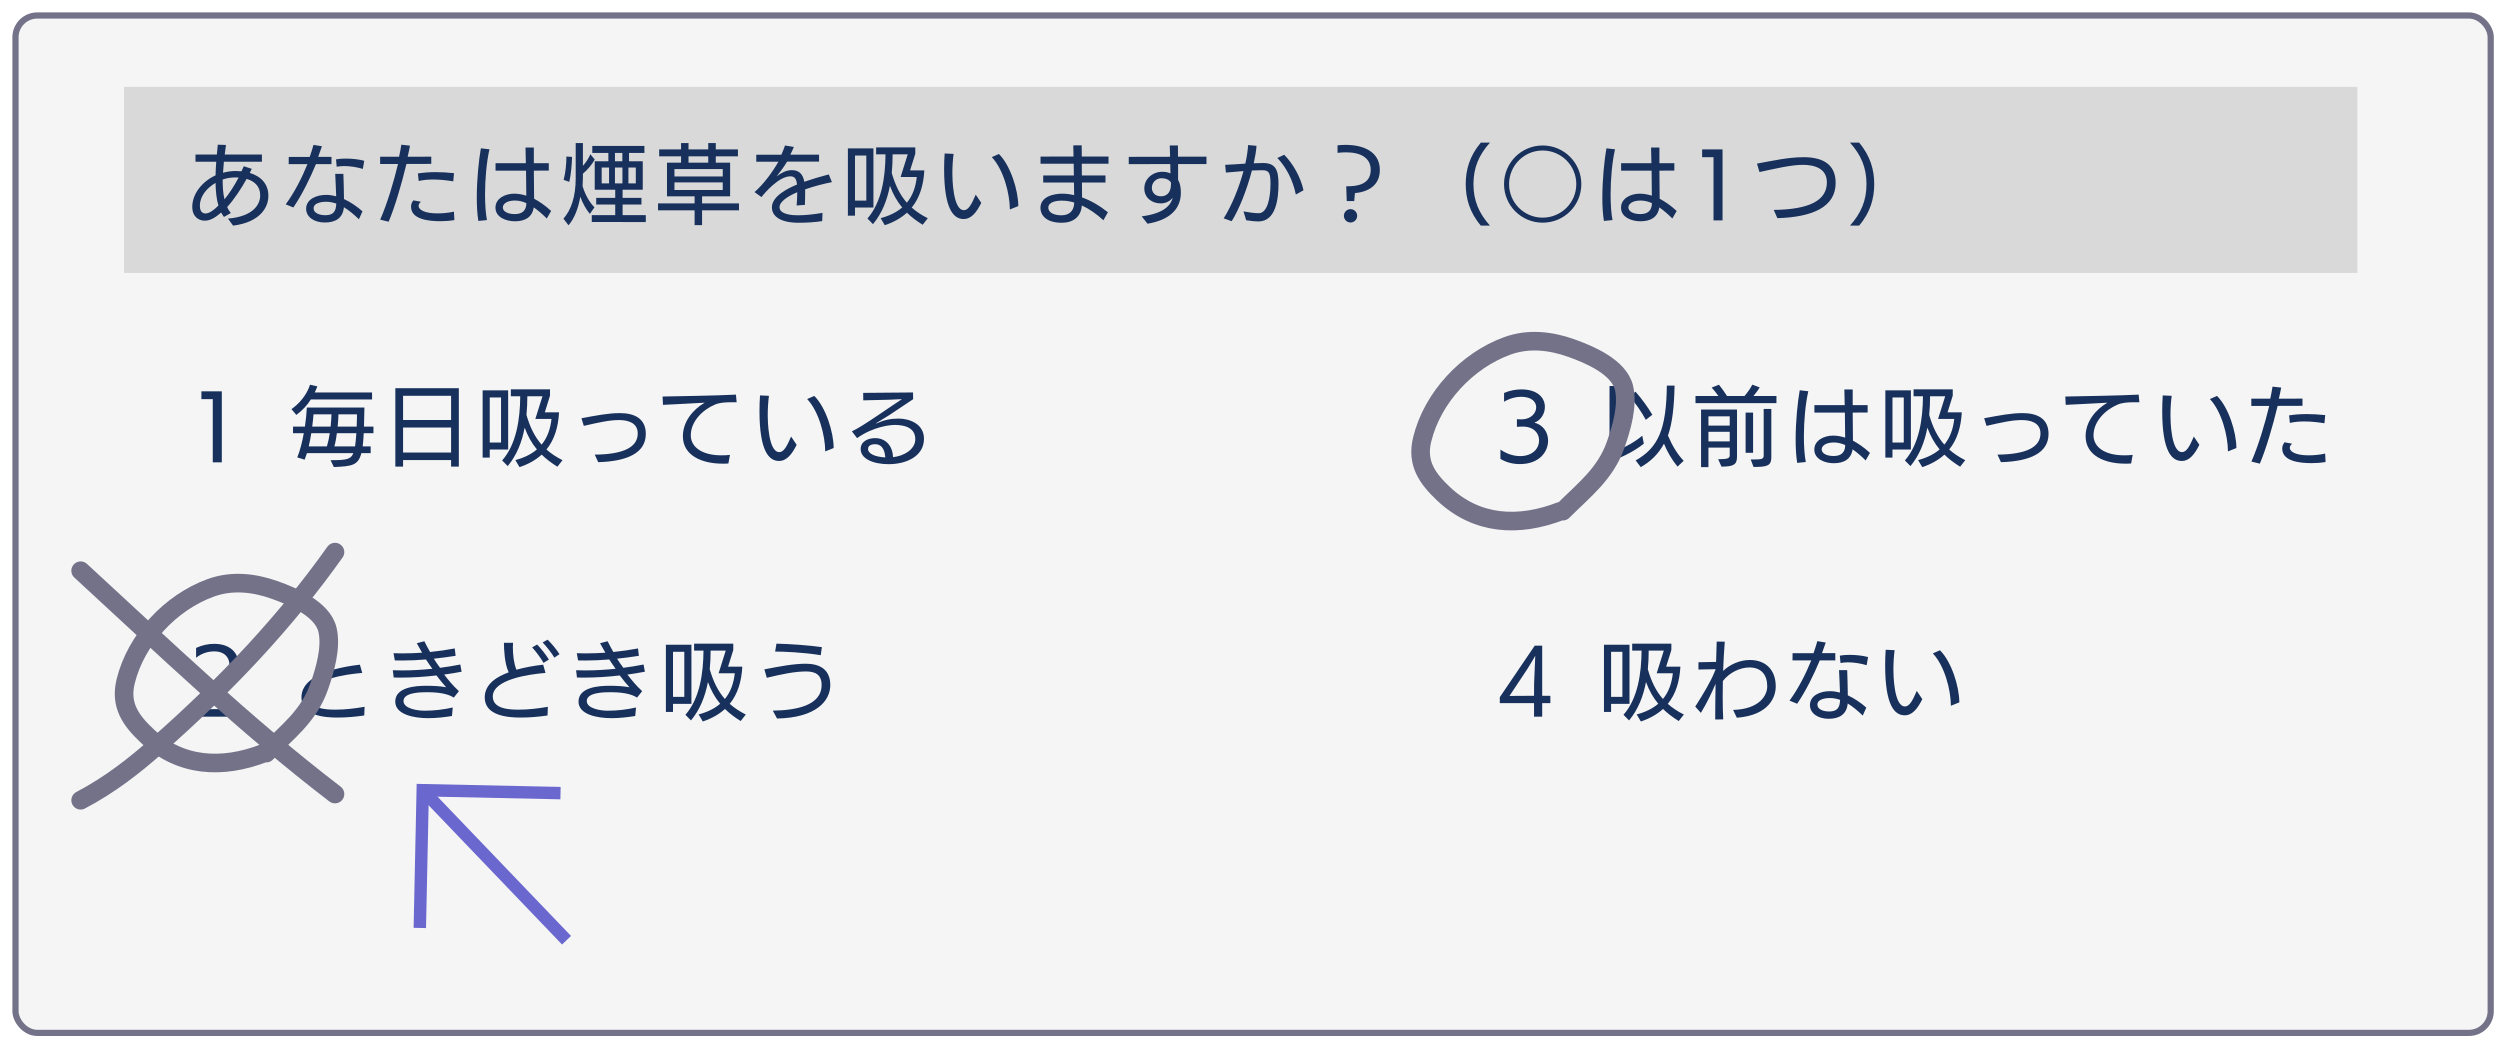
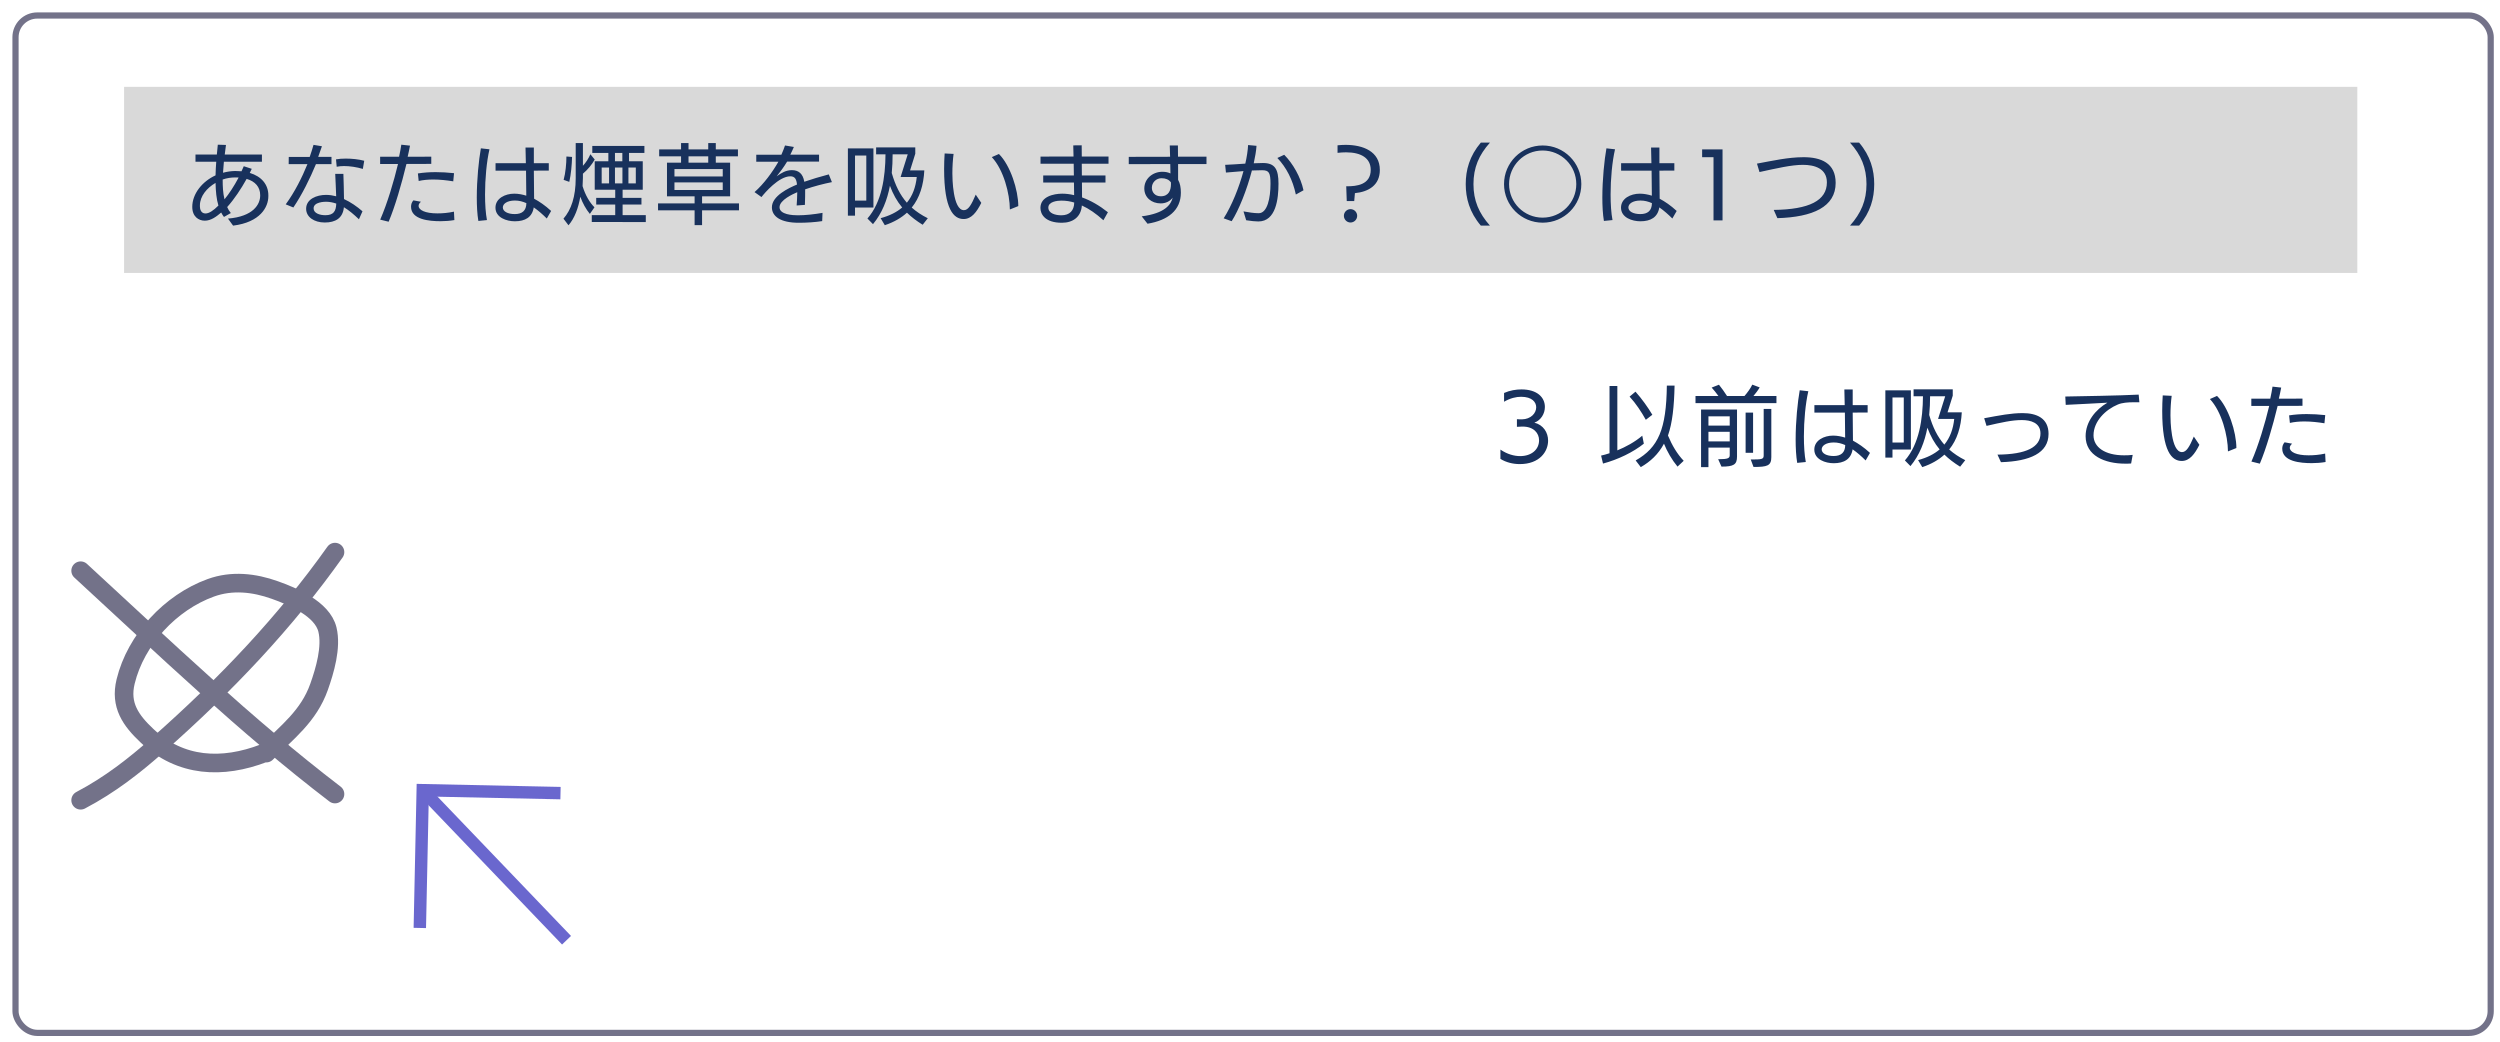
<svg xmlns="http://www.w3.org/2000/svg" width="403" height="168" viewBox="0 0 403 168" fill="none">
  <g filter="url(#filter0_d_133_530)">
-     <rect width="400" height="165" rx="4" fill="#F5F5F5" />
    <rect x="0.5" y="0.5" width="399" height="164" rx="3.5" stroke="#737289" />
  </g>
  <rect x="20" y="14" width="360" height="30" fill="#D9D9D9" />
  <path d="M43.258 31.486C43.258 29.736 42.138 28.434 40.262 27.874C40.374 27.65 40.472 27.426 40.584 27.216L39.296 26.796C39.184 27.076 39.058 27.342 38.932 27.608C38.582 27.58 38.246 27.566 37.896 27.566C37.21 27.58 36.566 27.678 35.95 27.846L36.09 26.068H42.222V24.906H36.23C36.286 24.388 36.356 23.87 36.426 23.366L35.11 23.324L34.956 24.906H31.512V26.068H34.858C34.802 26.81 34.76 27.552 34.746 28.266C32.604 29.246 30.994 31.234 30.994 33.348C30.994 34.916 32.016 35.574 33.01 35.574C34.018 35.574 34.886 34.916 35.656 34.258C35.768 34.51 35.95 34.762 36.104 34.972L37.21 34.342C36.972 34.062 36.776 33.74 36.622 33.376C37.77 32.102 38.862 30.45 39.758 28.84C41.13 29.232 41.942 30.142 41.942 31.458V31.514C41.942 32.956 40.822 34.902 36.748 35.238C36.748 35.238 37.014 35.602 37.574 36.372C41.97 35.826 43.258 33.376 43.258 31.626V31.486ZM32.226 33.11C32.226 31.626 33.346 30.296 34.746 29.484C34.774 30.8 34.886 32.074 35.208 33.138C34.396 33.95 33.696 34.412 33.122 34.412C32.394 34.412 32.226 33.712 32.226 33.292V33.11ZM38.47 28.616C37.714 30.044 36.93 31.234 36.188 32.13C35.936 31.094 35.894 30.03 35.894 28.938C36.58 28.7 37.252 28.602 37.966 28.602C38.134 28.602 38.302 28.602 38.47 28.616ZM58.434 34.062C57.538 33.278 56.516 32.578 55.452 32.088C55.438 30.744 55.396 29.302 55.354 28.028H54.038C54.08 29.148 54.164 30.492 54.192 31.64C53.646 31.5 53.114 31.416 52.554 31.416C51.042 31.416 49.348 32.088 49.348 33.656C49.348 34.972 50.622 35.868 52.358 35.868C54.038 35.868 55.27 35.196 55.438 33.404C56.264 33.908 57.062 34.58 57.86 35.35L58.434 34.062ZM47.29 33.446C48.732 31.304 49.978 28.756 50.93 26.46H53.436V25.284H51.294C51.518 24.682 51.714 24.108 51.896 23.576L50.538 23.352C50.37 23.94 50.174 24.598 49.922 25.298H46.548L46.534 26.46H49.558C48.704 28.574 47.514 30.954 46.058 32.942L47.29 33.446ZM54.206 32.816C54.164 34.048 53.772 34.692 52.442 34.692C51.56 34.692 50.552 34.384 50.552 33.586C50.552 32.55 52.316 32.522 52.554 32.522C53.128 32.522 53.66 32.634 54.206 32.816ZM58.714 25.914C57.818 25.676 56.726 25.564 55.746 25.564C55.144 25.564 54.584 25.606 54.164 25.69L54.276 26.88C54.64 26.81 55.032 26.768 55.452 26.768C56.418 26.768 57.51 26.936 58.49 27.23L58.714 25.914ZM62.648 35.742C63.656 33.376 64.734 29.68 65.518 26.432L69.522 26.418V25.256L65.714 25.27C65.854 24.64 65.994 24.038 66.092 23.478L64.692 23.324C64.608 23.87 64.496 24.528 64.328 25.27H61.276V26.432H64.16C63.488 29.232 62.438 32.788 61.29 35.406L62.648 35.742ZM73.176 34.118C72.224 34.328 71.328 34.398 70.502 34.398C68.542 34.398 67.478 33.866 67.478 33.18C67.478 32.97 67.59 32.746 67.856 32.522L66.638 32.298C66.372 32.606 66.26 32.956 66.26 33.32C66.26 35.42 69.228 35.658 71.02 35.658C71.748 35.658 72.49 35.602 73.246 35.476L73.176 34.118ZM73.19 27.916C72.154 27.804 71.16 27.748 70.222 27.748C69.214 27.748 68.276 27.818 67.366 27.958L67.492 29.176C68.206 29.008 69.018 28.938 69.858 28.938C70.922 28.938 72.028 29.064 73.064 29.232L73.19 27.916ZM88.842 34.006C87.876 33.11 86.952 32.494 86.098 32.032L86.056 27.51L88.464 27.496V26.306H86.056V23.786H84.712C84.726 24.486 84.754 25.354 84.768 26.306H79.882V27.51H84.796L84.838 31.542C84.194 31.346 83.564 31.22 82.892 31.22C81.436 31.22 79.868 31.976 79.868 33.474C79.868 35.084 81.674 35.672 82.99 35.672C84.67 35.672 85.79 35.014 86.042 33.432C86.77 33.936 87.484 34.566 88.142 35.224L88.842 34.006ZM78.496 35.476C78.286 34.384 78.188 32.914 78.188 31.346C78.188 28.84 78.44 26.068 78.902 24.066L77.516 23.912C77.18 25.788 76.858 28.938 76.858 31.836C76.858 33.208 76.928 34.524 77.11 35.616L78.496 35.476ZM81.058 33.432C81.058 32.872 81.716 32.326 83.004 32.326C83.662 32.326 84.25 32.48 84.852 32.746C84.838 33.978 84.152 34.51 82.976 34.51C81.856 34.51 81.058 34.09 81.058 33.446V33.432ZM104.102 35.798V34.678H100.364V32.97H103.402V31.892H100.364V30.59H103.612V25.998H101.4V24.654H103.878V23.52H95.478V24.654H98.068V25.998H95.87V30.59H99.174V31.892H96.108V32.97H99.174V34.678H95.394V35.784L104.102 35.798ZM95.828 33.418C95.058 32.648 94.372 31.514 93.91 30.002C93.938 29.54 93.966 29.022 93.966 28.686V28C94.736 27.356 95.436 26.502 95.87 25.718L95.17 24.864C94.89 25.522 94.442 26.222 93.966 26.726V23.058H92.804V28.714C92.804 31.71 92.076 33.824 90.83 35.252L91.642 36.316C92.608 35.196 93.224 33.572 93.546 31.71C93.91 32.746 94.47 33.74 95.086 34.482L95.828 33.418ZM91.768 29.316C92.048 28.154 92.188 26.488 92.216 25.298L91.306 25.228C91.306 26.376 91.166 27.888 90.858 28.994L91.768 29.316ZM100.336 29.568H99.132V27.006H100.336V29.568ZM102.492 29.568H101.302V27.006H102.492V29.568ZM98.18 29.568H96.99V27.006H98.18V29.568ZM100.322 25.998H99.132V24.654H100.322V25.998ZM119.124 33.908V32.788H113.174V31.654H117.696V26.222H115.386V25.2H118.956V24.08H115.386V23.058H114.168V24.08H110.99V23.058H109.786V24.08H106.258V25.2H109.786V26.222H107.518V31.654H111.97V32.788H106.076V33.908H111.97V36.288H113.174V33.908H119.124ZM116.506 30.632H108.722V29.4H116.506V30.632ZM116.506 28.448H108.722V27.258H116.506V28.448ZM114.168 26.222H110.99V25.2H114.168V26.222ZM132.592 34.314C131.22 34.552 129.82 34.706 128.616 34.706C127.804 34.706 125.662 34.608 125.662 33.404C125.662 32.242 127.832 31.276 128.518 30.982C128.518 31.696 128.462 32.452 128.42 33.124L129.75 33.026C129.792 32.06 129.792 31.234 129.792 30.52C131.192 30.03 132.774 29.624 134.104 29.358L133.6 28.112C131.976 28.546 131.038 28.826 129.652 29.302C129.442 28 128.728 27.426 127.65 27.426C126.698 27.426 125.956 27.874 125.2 28.42C125.732 27.762 126.362 26.922 126.88 26.054H132.032V24.934H127.398C127.608 24.514 127.804 24.094 127.972 23.688L126.544 23.45C126.404 23.87 126.208 24.374 125.956 24.948H121.91V26.068H125.48C124.528 27.734 123.128 29.652 121.63 30.968L122.75 31.766C123.268 31.094 125.55 28.42 127.412 28.42C128.154 28.42 128.392 28.924 128.476 29.75C127.118 30.31 124.43 31.584 124.43 33.418C124.43 34.888 125.83 35.91 128.756 35.91C130.016 35.91 131.36 35.826 132.536 35.644L132.592 34.314ZM149.56 35.182C148.552 34.678 147.698 34.104 146.97 33.46C148.258 31.878 148.874 29.848 149 27.468H146.704L147.544 24.78V23.758H141.23V24.878H142.742C142.714 28.518 142.154 32.578 139.83 35.224L140.726 36.134C142.196 34.37 143.022 32.228 143.456 29.946C143.96 31.304 144.59 32.438 145.43 33.446C144.548 34.202 143.414 34.776 141.958 35.168L142.63 36.302C144.1 35.812 145.276 35.126 146.2 34.286C146.9 34.972 147.74 35.616 148.734 36.232L149.56 35.182ZM140.796 33.46V23.926H136.68V34.762H137.828V33.46H140.796ZM147.782 28.532C147.614 30.156 147.11 31.556 146.186 32.676C145.094 31.43 144.324 29.89 143.75 27.888C143.848 26.894 143.89 25.886 143.89 24.878H146.326L145.178 28.532H147.782ZM139.648 32.34H137.828V25.074H139.648V32.34ZM157.288 31.374C156.602 32.984 156.098 33.88 155.384 33.88C153.578 33.88 153.522 28.63 153.522 27.972C153.522 26.852 153.592 25.746 153.718 24.808L152.276 24.738C152.22 25.578 152.192 26.418 152.192 27.244C152.192 33.768 153.732 35.308 155.342 35.308C156.602 35.308 157.442 34.188 158.184 32.704L157.288 31.374ZM164.148 33.222C164.148 30.66 162.874 26.642 161.026 24.822L159.878 25.326C161.782 27.356 162.776 31.206 162.79 33.768L164.148 33.222ZM178.596 34.216C177.224 33.124 175.796 32.312 174.424 31.822C174.41 31.08 174.41 30.086 174.41 29.428H178.204V28.28H174.396C174.396 27.804 174.382 26.838 174.382 26.39H178.694V25.228H174.382L174.368 23.422L173.01 23.436L173.052 25.228L167.732 25.242V26.39H173.08C173.08 26.838 173.094 27.804 173.108 28.28H168.166V29.428H173.122C173.136 30.002 173.15 31.024 173.15 31.458C172.506 31.304 171.862 31.22 171.232 31.22C169.818 31.22 167.718 31.71 167.718 33.516C167.718 34.51 168.432 35.91 171.176 35.91C172.968 35.91 174.27 34.958 174.396 33.124C175.544 33.642 176.692 34.44 177.868 35.504L178.596 34.216ZM173.164 32.648C173.15 33.936 172.436 34.706 171.092 34.706C170.126 34.706 168.992 34.398 168.992 33.46C168.992 32.508 170.42 32.34 171.078 32.34C171.862 32.34 172.506 32.452 173.164 32.648ZM184.98 36.064C188.27 35.518 190.356 33.908 190.356 31.052C190.356 30.282 190.244 29.568 189.908 28.98V26.446H194.486V25.256H189.894C189.894 24.612 189.88 23.982 189.88 23.45H188.564C188.592 23.968 188.606 24.598 188.62 25.27L181.956 25.284V26.46L188.648 26.446C188.662 26.838 188.676 27.58 188.676 27.958C188.242 27.748 187.808 27.692 187.332 27.692C185.82 27.706 184.462 28.798 184.462 30.38C184.462 31.822 185.61 32.788 187.108 32.788C187.85 32.788 188.564 32.494 189.04 31.864C188.76 32.984 187.78 34.398 184.042 34.874L184.98 36.064ZM188.746 29.372C188.746 29.47 188.76 29.568 188.76 29.666C188.76 30.646 188.41 31.64 187.122 31.64C186.156 31.64 185.68 30.968 185.68 30.268C185.68 29.4 186.38 28.728 187.248 28.728C187.934 28.728 188.424 28.966 188.746 29.372ZM200.884 35.504C201.696 35.63 202.368 35.7 202.844 35.7C205.714 35.7 206.092 31.99 206.092 29.61C206.092 27.272 205.518 26.278 203.586 26.278C203.11 26.278 202.62 26.292 202.102 26.32C202.326 25.312 202.494 24.346 202.55 23.506L201.192 23.38C201.15 24.234 200.996 25.27 200.744 26.376C199.526 26.46 198.322 26.544 197.496 26.572L197.622 27.818C198.392 27.748 199.442 27.65 200.45 27.58C199.736 30.212 198.588 33.096 197.258 35.196L198.546 35.658C199.694 33.866 201.01 30.576 201.808 27.482C202.424 27.454 202.984 27.44 203.446 27.44C204.58 27.44 204.804 27.86 204.804 29.624C204.804 31.878 204.314 34.37 202.9 34.37C202.074 34.37 201.262 34.216 200.45 34.076L200.884 35.504ZM210.124 30.674C209.662 28.518 208.402 26.348 207.016 24.948L205.91 25.466C207.366 26.992 208.388 28.994 208.892 31.36L210.124 30.674ZM218.3 32.41L218.412 31.136C220.638 30.912 222.43 29.848 222.43 27.398C222.43 24.402 219.714 23.352 216.914 23.352C216.48 23.352 216.046 23.38 215.612 23.422V24.64C216.088 24.584 216.55 24.556 216.984 24.556C219.462 24.556 220.96 25.522 220.96 27.384C220.96 29.806 218.636 30.03 217.166 30.03H217.012L217.096 32.41H218.3ZM218.776 34.79C218.776 34.202 218.3 33.712 217.698 33.712C217.11 33.712 216.634 34.202 216.634 34.79C216.634 35.378 217.11 35.868 217.698 35.868C218.3 35.868 218.776 35.378 218.776 34.79ZM240.182 36.372C238.39 34.356 237.522 32.326 237.522 29.68C237.522 27.034 238.39 24.99 240.182 22.988H238.712C236.878 25.144 236.276 27.426 236.276 29.68C236.276 31.948 236.878 34.216 238.712 36.372H240.182ZM254.91 29.68C254.91 26.236 252.124 23.45 248.68 23.45C245.236 23.45 242.45 26.236 242.45 29.68C242.45 33.124 245.236 35.896 248.68 35.896C252.152 35.896 254.91 33.11 254.91 29.68ZM254.098 29.68C254.098 32.676 251.676 35.084 248.666 35.084C245.684 35.084 243.262 32.676 243.262 29.68C243.262 26.684 245.684 24.262 248.666 24.262C251.676 24.262 254.098 26.684 254.098 29.68ZM270.282 34.006C269.316 33.11 268.392 32.494 267.538 32.032L267.496 27.51L269.904 27.496V26.306H267.496V23.786H266.152C266.166 24.486 266.194 25.354 266.208 26.306H261.322V27.51H266.236L266.278 31.542C265.634 31.346 265.004 31.22 264.332 31.22C262.876 31.22 261.308 31.976 261.308 33.474C261.308 35.084 263.114 35.672 264.43 35.672C266.11 35.672 267.23 35.014 267.482 33.432C268.21 33.936 268.924 34.566 269.582 35.224L270.282 34.006ZM259.936 35.476C259.726 34.384 259.628 32.914 259.628 31.346C259.628 28.84 259.88 26.068 260.342 24.066L258.956 23.912C258.62 25.788 258.298 28.938 258.298 31.836C258.298 33.208 258.368 34.524 258.55 35.616L259.936 35.476ZM262.498 33.432C262.498 32.872 263.156 32.326 264.444 32.326C265.102 32.326 265.69 32.48 266.292 32.746C266.278 33.978 265.592 34.51 264.416 34.51C263.296 34.51 262.498 34.09 262.498 33.446V33.432ZM277.674 35.532V24.08H274.384V25.34H276.218V35.532H277.674ZM286.514 35.168C292.24 35 295.908 33.348 295.908 29.484C295.908 26.264 293.528 25.34 290.742 25.34C288.222 25.34 285.688 25.928 283.224 26.376L283.63 27.734C286.402 27.132 288.782 26.572 290.63 26.572C292.492 26.572 294.494 27.146 294.494 29.4C294.494 32.34 291.638 33.768 285.926 33.838L286.514 35.168ZM299.688 36.372C301.522 34.216 302.124 31.948 302.124 29.68C302.124 27.426 301.522 25.144 299.688 22.988H298.218C300.01 24.99 300.878 27.034 300.878 29.68C300.878 32.326 300.01 34.356 298.218 36.372H299.688Z" fill="#18315C" />
-   <path d="M35.754 74.532V63.08H32.464V64.34H34.298V74.532H35.754ZM59.752 73.048V71.956H58.465C58.535 71.438 58.59 70.668 58.633 69.828H60.2V68.764H58.675C58.717 67.434 58.745 66.16 58.745 65.698H49.462C49.42 66.622 49.309 67.686 49.154 68.764H47.236V69.828H48.972C48.721 71.242 48.37 72.614 47.922 73.734L49.112 74.098C49.239 73.776 49.364 73.412 49.477 73.048H56.953C56.575 74.056 55.846 74.182 53.285 74.182L53.816 75.288C56.658 75.162 57.736 75.064 58.255 73.048H59.752ZM59.977 64.396V63.262H50.736C50.891 62.954 51.031 62.618 51.157 62.282L49.98 62.016C49.434 63.696 48.23 65.082 46.984 65.95L47.769 66.888C48.748 66.16 49.49 65.362 50.106 64.396H59.977ZM57.443 69.828C57.386 70.668 57.316 71.452 57.233 71.956H53.901C54.083 71.326 54.209 70.584 54.306 69.828H57.443ZM53.158 69.828C53.047 70.584 52.892 71.326 52.697 71.956H49.77C49.938 71.256 50.065 70.528 50.176 69.828H53.158ZM57.541 67.238C57.541 67.7 57.526 68.218 57.498 68.764H54.432C54.502 68.078 54.544 67.406 54.559 66.79H57.541V67.238ZM53.438 66.79C53.41 67.392 53.368 68.064 53.298 68.764H50.331C50.428 68.022 50.498 67.336 50.541 66.79H53.438ZM73.963 75.218V62.576H63.728V75.218H64.975V74.168H72.716V75.218H73.963ZM72.716 72.95H64.975V68.918H72.716V72.95ZM72.716 67.7H64.975V63.808H72.716V67.7ZM90.678 74.182C89.671 73.678 88.817 73.104 88.088 72.46C89.376 70.878 89.993 68.848 90.118 66.468H87.823L88.662 63.78V62.758H82.349V63.878H83.861C83.832 67.518 83.272 71.578 80.948 74.224L81.844 75.134C83.314 73.37 84.141 71.228 84.575 68.946C85.079 70.304 85.709 71.438 86.549 72.446C85.666 73.202 84.532 73.776 83.076 74.168L83.749 75.302C85.219 74.812 86.394 74.126 87.319 73.286C88.019 73.972 88.859 74.616 89.853 75.232L90.678 74.182ZM81.915 72.46V62.926H77.799V73.762H78.947V72.46H81.915ZM88.9 67.532C88.733 69.156 88.228 70.556 87.305 71.676C86.213 70.43 85.442 68.89 84.868 66.888C84.966 65.894 85.008 64.886 85.008 63.878H87.445L86.296 67.532H88.9ZM80.766 71.34H78.947V64.074H80.766V71.34ZM96.433 74.504C101.081 74.364 104.105 73.048 104.105 69.94C104.105 67.392 102.159 66.594 99.933 66.594C98.043 66.594 96.237 66.958 93.731 67.42L94.109 68.652C96.544 68.092 98.225 67.714 99.793 67.714C101.207 67.714 102.803 68.134 102.803 69.87C102.803 72.068 100.563 73.244 95.873 73.286L96.433 74.504ZM117.669 73.328C117.179 73.384 116.731 73.398 116.283 73.398C113.147 73.398 111.355 72.054 111.355 70.178C111.355 67.896 113.315 66.02 115.275 65.208C115.961 64.914 116.913 64.844 117.837 64.844H118.747L118.635 63.612C115.415 63.78 109.479 63.864 106.805 63.92L106.875 65.264C108.807 65.18 111.719 65.012 113.595 64.914C111.663 66.034 110.081 67.994 110.081 70.318C110.081 73.454 113.175 74.742 116.465 74.742C116.787 74.742 117.095 74.742 117.417 74.714L117.669 73.328ZM127.525 70.374C126.839 71.984 126.335 72.88 125.621 72.88C123.815 72.88 123.759 67.63 123.759 66.972C123.759 65.852 123.829 64.746 123.955 63.808L122.513 63.738C122.457 64.578 122.429 65.418 122.429 66.244C122.429 72.768 123.969 74.308 125.579 74.308C126.839 74.308 127.679 73.188 128.421 71.704L127.525 70.374ZM134.385 72.222C134.385 69.66 133.111 65.642 131.263 63.822L130.115 64.326C132.019 66.356 133.013 70.206 133.027 72.768L134.385 72.222ZM147.181 63.262L139.145 63.332L139.159 64.536C139.691 64.522 142.533 64.466 143.317 64.438C143.751 64.424 145.389 64.34 145.389 64.34C145.389 64.34 143.821 65.404 143.471 65.628C143.471 65.628 140.573 67.616 139.089 68.54C138.543 68.876 137.913 69.254 137.325 69.534L138.165 70.626C140.811 68.736 143.583 68.498 144.227 68.498C145.767 68.498 147.545 68.904 147.545 70.808C147.545 72.502 145.585 73.538 143.961 73.692C143.891 71.942 142.855 70.626 141.063 70.626C139.985 70.626 138.739 71.116 138.739 72.39C138.739 73.944 140.727 74.826 143.261 74.826C146.033 74.826 148.945 73.594 148.945 70.724C148.945 68.232 146.453 67.476 144.857 67.476C143.513 67.476 142.547 67.7 141.301 68.246C141.287 68.26 141.259 68.26 141.245 68.26C141.217 68.26 141.203 68.26 141.203 68.246C141.203 68.232 141.217 68.218 141.273 68.19C141.791 67.854 142.603 67.406 143.331 66.93C143.331 66.93 146.327 64.928 147.195 64.354L147.181 63.262ZM141.049 71.606C142.449 71.606 142.645 73.02 142.715 73.734C141.049 73.65 139.929 73.146 139.929 72.362C139.929 71.774 140.559 71.606 141.035 71.606H141.049Z" fill="#18315C" />
  <path d="M241.868 73.972C242.792 74.546 243.912 74.812 244.99 74.812C248.182 74.812 249.554 72.796 249.554 71.032C249.554 69.73 248.798 68.498 247.342 68.134C248.406 67.742 249.036 66.678 249.036 65.6C249.036 64.032 247.762 62.772 245.256 62.772C244.402 62.772 243.408 62.926 242.456 63.346V64.76C243.464 64.172 244.402 63.962 245.2 63.962C246.978 63.962 247.636 64.83 247.636 65.656C247.636 66.594 246.796 67.574 245.326 67.602C245.2 67.602 244.85 67.602 244.528 67.574V68.806C244.78 68.778 245.228 68.764 245.354 68.764H245.438C247.258 68.764 248.098 69.842 248.098 70.976C248.098 72.46 246.88 73.524 245.046 73.524C244.08 73.524 242.946 73.216 241.868 72.474V73.972ZM271.411 74.28C270.361 73.188 269.535 71.788 268.877 70.206C269.591 68.162 269.871 65.53 269.941 62.156H268.695C268.611 69.198 267.337 72.138 263.669 74.224L264.495 75.302C266.049 74.406 267.323 73.23 268.233 71.522C268.737 72.782 269.521 74.14 270.417 75.218L271.411 74.28ZM264.733 70.234C263.515 71.27 262.045 72.054 260.715 72.6V62.226H259.455V73.062C258.951 73.23 258.489 73.356 258.097 73.44L258.405 74.728C260.855 74.07 263.263 72.894 264.985 71.522L264.733 70.234ZM266.357 66.86C265.671 65.698 264.677 64.298 263.641 63.136L262.689 63.934C263.697 65.026 264.607 66.412 265.307 67.672L266.357 66.86ZM277.501 75.218C279.475 75.218 280.007 74.896 280.007 73.594V66.02H274.211V75.302H275.401V72.152H278.831V73.356C278.831 73.846 278.607 74.028 276.969 74.028L277.501 75.218ZM286.363 64.984V63.836H282.653C283.017 63.416 283.423 62.87 283.661 62.45L282.471 62.002C282.177 62.618 281.673 63.304 281.211 63.836H278.397C278.019 63.234 277.501 62.52 277.095 62.016L275.919 62.478C276.241 62.814 276.689 63.388 277.011 63.836H273.315V64.984H286.363ZM282.667 75.274C284.893 75.274 285.537 75.092 285.537 73.678V65.922H284.305V73.398C284.305 74.042 284.025 74.07 282.219 74.07L282.667 75.274ZM282.597 72.992V66.51H281.393V72.992H282.597ZM278.831 71.158H275.401V69.604H278.831V71.158ZM278.831 68.61H275.401V67.112H278.831V68.61ZM301.441 73.006C300.475 72.11 299.551 71.494 298.697 71.032L298.655 66.51L301.063 66.496V65.306H298.655V62.786H297.311C297.325 63.486 297.353 64.354 297.367 65.306H292.481V66.51H297.395L297.437 70.542C296.793 70.346 296.163 70.22 295.491 70.22C294.035 70.22 292.467 70.976 292.467 72.474C292.467 74.084 294.273 74.672 295.589 74.672C297.269 74.672 298.389 74.014 298.641 72.432C299.369 72.936 300.083 73.566 300.741 74.224L301.441 73.006ZM291.095 74.476C290.885 73.384 290.787 71.914 290.787 70.346C290.787 67.84 291.039 65.068 291.501 63.066L290.115 62.912C289.779 64.788 289.457 67.938 289.457 70.836C289.457 72.208 289.527 73.524 289.709 74.616L291.095 74.476ZM293.657 72.432C293.657 71.872 294.315 71.326 295.603 71.326C296.261 71.326 296.849 71.48 297.451 71.746C297.437 72.978 296.751 73.51 295.575 73.51C294.455 73.51 293.657 73.09 293.657 72.446V72.432ZM316.799 74.182C315.791 73.678 314.937 73.104 314.209 72.46C315.497 70.878 316.113 68.848 316.239 66.468H313.943L314.783 63.78V62.758H308.469V63.878H309.981C309.953 67.518 309.393 71.578 307.069 74.224L307.965 75.134C309.435 73.37 310.261 71.228 310.695 68.946C311.199 70.304 311.829 71.438 312.669 72.446C311.787 73.202 310.653 73.776 309.197 74.168L309.869 75.302C311.339 74.812 312.515 74.126 313.439 73.286C314.139 73.972 314.979 74.616 315.973 75.232L316.799 74.182ZM308.035 72.46V62.926H303.919V73.762H305.067V72.46H308.035ZM315.021 67.532C314.853 69.156 314.349 70.556 313.425 71.676C312.333 70.43 311.563 68.89 310.989 66.888C311.087 65.894 311.129 64.886 311.129 63.878H313.565L312.417 67.532H315.021ZM306.887 71.34H305.067V64.074H306.887V71.34ZM322.553 74.504C327.201 74.364 330.225 73.048 330.225 69.94C330.225 67.392 328.279 66.594 326.053 66.594C324.163 66.594 322.357 66.958 319.851 67.42L320.229 68.652C322.665 68.092 324.345 67.714 325.913 67.714C327.327 67.714 328.923 68.134 328.923 69.87C328.923 72.068 326.683 73.244 321.993 73.286L322.553 74.504ZM343.789 73.328C343.299 73.384 342.851 73.398 342.403 73.398C339.267 73.398 337.475 72.054 337.475 70.178C337.475 67.896 339.435 66.02 341.395 65.208C342.081 64.914 343.033 64.844 343.957 64.844H344.867L344.755 63.612C341.535 63.78 335.599 63.864 332.925 63.92L332.995 65.264C334.927 65.18 337.839 65.012 339.715 64.914C337.783 66.034 336.201 67.994 336.201 70.318C336.201 73.454 339.295 74.742 342.585 74.742C342.907 74.742 343.215 74.742 343.537 74.714L343.789 73.328ZM353.645 70.374C352.959 71.984 352.455 72.88 351.741 72.88C349.935 72.88 349.879 67.63 349.879 66.972C349.879 65.852 349.949 64.746 350.075 63.808L348.633 63.738C348.577 64.578 348.549 65.418 348.549 66.244C348.549 72.768 350.089 74.308 351.699 74.308C352.959 74.308 353.799 73.188 354.541 71.704L353.645 70.374ZM360.505 72.222C360.505 69.66 359.231 65.642 357.383 63.822L356.235 64.326C358.139 66.356 359.133 70.206 359.147 72.768L360.505 72.222ZM364.285 74.742C365.293 72.376 366.371 68.68 367.155 65.432L371.159 65.418V64.256L367.351 64.27C367.491 63.64 367.631 63.038 367.729 62.478L366.329 62.324C366.245 62.87 366.133 63.528 365.965 64.27H362.913V65.432H365.797C365.125 68.232 364.075 71.788 362.927 74.406L364.285 74.742ZM374.813 73.118C373.861 73.328 372.965 73.398 372.139 73.398C370.179 73.398 369.115 72.866 369.115 72.18C369.115 71.97 369.227 71.746 369.493 71.522L368.275 71.298C368.009 71.606 367.897 71.956 367.897 72.32C367.897 74.42 370.865 74.658 372.657 74.658C373.385 74.658 374.127 74.602 374.883 74.476L374.813 73.118ZM374.827 66.916C373.791 66.804 372.797 66.748 371.859 66.748C370.851 66.748 369.913 66.818 369.003 66.958L369.129 68.176C369.843 68.008 370.655 67.938 371.495 67.938C372.559 67.938 373.665 68.064 374.701 68.232L374.827 66.916Z" fill="#18315C" />
-   <path d="M248.602 115.532V113.348H249.918V112.158H248.602V104.08H247.398L241.77 112.382V113.348H247.286V115.532H248.602ZM247.286 112.158L243.324 112.186L246.208 107.846C246.726 107.048 247.412 105.83 247.454 105.76H247.482C247.426 107.3 247.3 109.946 247.3 110.128L247.286 112.158ZM271.439 115.182C270.431 114.678 269.577 114.104 268.849 113.46C270.137 111.878 270.753 109.848 270.879 107.468H268.583L269.423 104.78V103.758H263.109V104.878H264.621C264.593 108.518 264.033 112.578 261.709 115.224L262.605 116.134C264.075 114.37 264.901 112.228 265.335 109.946C265.839 111.304 266.469 112.438 267.309 113.446C266.427 114.202 265.293 114.776 263.837 115.168L264.509 116.302C265.979 115.812 267.155 115.126 268.079 114.286C268.779 114.972 269.619 115.616 270.613 116.232L271.439 115.182ZM262.675 113.46V103.926H258.559V114.762H259.707V113.46H262.675ZM269.661 108.532C269.493 110.156 268.989 111.556 268.065 112.676C266.973 111.43 266.203 109.89 265.629 107.888C265.727 106.894 265.769 105.886 265.769 104.878H268.205L267.057 108.532H269.661ZM261.527 112.34H259.707V105.074H261.527V112.34ZM279.979 115.7C285.257 115.294 286.251 112.27 286.251 110.66C286.251 108.042 284.697 106.39 282.065 106.39C280.511 106.39 278.887 107.076 277.767 108.154C277.823 106.502 277.921 104.864 278.033 103.436L276.731 103.422C276.689 104.43 276.661 105.536 276.633 106.698L273.791 106.754V107.93L276.563 107.874L276.409 108.266C275.793 109.82 274.673 111.696 273.273 113.908L274.183 114.916C275.191 113.25 275.975 111.598 276.549 110.226C276.535 111.346 276.507 112.466 276.507 113.46C276.493 114.09 276.493 114.692 276.493 115.266V115.98L277.781 115.966C277.725 114.832 277.697 113.6 277.697 112.298C277.697 111.472 277.711 110.632 277.725 109.778C278.789 108.406 280.511 107.594 281.995 107.594C283.927 107.594 284.879 108.784 284.879 110.646C284.879 112.074 283.661 114.314 279.377 114.44L279.979 115.7ZM300.849 114.062C299.953 113.278 298.931 112.578 297.867 112.088C297.853 110.744 297.811 109.302 297.769 108.028H296.453C296.495 109.148 296.579 110.492 296.607 111.64C296.061 111.5 295.529 111.416 294.969 111.416C293.457 111.416 291.763 112.088 291.763 113.656C291.763 114.972 293.037 115.868 294.773 115.868C296.453 115.868 297.685 115.196 297.853 113.404C298.679 113.908 299.477 114.58 300.275 115.35L300.849 114.062ZM289.705 113.446C291.147 111.304 292.393 108.756 293.345 106.46H295.851V105.284H293.709C293.933 104.682 294.129 104.108 294.311 103.576L292.953 103.352C292.785 103.94 292.589 104.598 292.337 105.298H288.963L288.949 106.46H291.973C291.119 108.574 289.929 110.954 288.473 112.942L289.705 113.446ZM296.621 112.816C296.579 114.048 296.187 114.692 294.857 114.692C293.975 114.692 292.967 114.384 292.967 113.586C292.967 112.55 294.731 112.522 294.969 112.522C295.543 112.522 296.075 112.634 296.621 112.816ZM301.129 105.914C300.233 105.676 299.141 105.564 298.161 105.564C297.559 105.564 296.999 105.606 296.579 105.69L296.691 106.88C297.055 106.81 297.447 106.768 297.867 106.768C298.833 106.768 299.925 106.936 300.905 107.23L301.129 105.914ZM308.983 111.374C308.297 112.984 307.793 113.88 307.079 113.88C305.273 113.88 305.217 108.63 305.217 107.972C305.217 106.852 305.287 105.746 305.413 104.808L303.971 104.738C303.915 105.578 303.887 106.418 303.887 107.244C303.887 113.768 305.427 115.308 307.037 115.308C308.297 115.308 309.137 114.188 309.879 112.704L308.983 111.374ZM315.843 113.222C315.843 110.66 314.569 106.642 312.721 104.822L311.573 105.326C313.477 107.356 314.471 111.206 314.485 113.768L315.843 113.222Z" fill="#18315C" />
-   <path d="M38.512 115.532V114.286L32.912 114.328C33.08 113.908 34.312 112.732 35.166 111.976C37.252 110.142 38.456 109.008 38.456 107.09C38.456 105.354 37.21 103.786 34.536 103.786C33.57 103.786 32.59 103.996 31.61 104.444V106.026C32.618 105.228 33.682 105.004 34.536 105.004C36.23 105.004 36.986 106.026 36.986 107.16C36.986 107.636 36.86 108.126 36.594 108.574C36.062 109.484 35.012 110.338 34.242 111.066C32.59 112.606 30.98 114.356 30.686 115.532H38.512ZM58.773 113.936C57.218 114.202 55.664 114.398 54.083 114.398C52.501 114.398 49.897 114.272 49.897 112.27C49.897 109.498 55.791 108.686 58.395 108.476L58.017 107.146C56.532 107.314 55.048 107.58 53.705 107.958C53.298 106.978 53.13 105.564 53.13 104.36C53.13 104.108 53.145 103.856 53.158 103.618H51.688C51.717 104.78 51.773 106.922 52.459 108.378C50.639 109.05 48.594 110.226 48.594 112.424C48.594 115.406 52.361 115.672 54.391 115.672C55.846 115.672 57.275 115.546 58.717 115.336L58.773 113.936ZM72.983 114.048C71.499 114.384 69.987 114.566 68.418 114.566C67.27 114.566 65.044 114.23 65.044 112.998C65.044 111.584 67.957 111.584 68.88 111.584C71.513 111.584 72.591 112.102 73.15 112.452L73.977 111.416C72.927 110.436 72.353 109.708 71.597 108.742C72.52 108.616 73.459 108.462 74.41 108.28L74.201 107.118C73.136 107.328 72.044 107.51 70.939 107.65C70.575 107.174 70.252 106.684 69.93 106.18C71.079 106.068 72.254 105.9 73.445 105.718L73.305 104.528C72.058 104.766 70.715 104.962 69.329 105.102C68.978 104.5 68.671 103.898 68.404 103.366L67.186 103.688C67.466 104.206 67.746 104.71 68.04 105.214C66.977 105.284 65.912 105.326 64.849 105.326C64.373 105.326 63.91 105.312 63.434 105.298L63.645 106.46C64.037 106.474 64.428 106.474 64.82 106.474C66.109 106.474 67.382 106.418 68.671 106.306C69.007 106.824 69.343 107.328 69.692 107.804C68.097 107.972 66.472 108.07 64.849 108.07C64.344 108.07 63.827 108.056 63.322 108.042L63.462 109.218C63.827 109.232 64.177 109.232 64.54 109.232C66.487 109.232 68.447 109.106 70.365 108.882C70.855 109.54 71.386 110.184 71.918 110.786C70.855 110.59 69.763 110.548 68.671 110.548C67.019 110.548 63.715 110.758 63.715 113.096C63.715 115.21 66.766 115.77 69.049 115.77C70.323 115.77 71.778 115.602 72.856 115.42L72.983 114.048ZM88.315 113.936C86.761 114.202 85.207 114.398 83.625 114.398C82.043 114.398 79.439 114.272 79.439 112.27C79.439 109.498 85.333 108.686 87.937 108.476L87.559 107.146C86.075 107.314 84.591 107.58 83.247 107.958C82.841 106.978 82.673 105.564 82.673 104.36C82.673 104.108 82.687 103.856 82.701 103.618H81.231C81.259 104.78 81.315 106.922 82.001 108.378C80.181 109.05 78.137 110.212 78.137 112.424C78.137 115.406 81.903 115.672 83.933 115.672C85.389 115.672 86.817 115.546 88.259 115.336L88.315 113.936ZM88.483 106.32C88.021 105.55 87.153 104.472 86.593 103.898L85.781 104.36C86.341 104.948 87.167 106.054 87.615 106.852L88.483 106.32ZM90.191 105.452C89.715 104.682 88.847 103.66 88.273 103.114L87.475 103.562C88.091 104.206 88.917 105.256 89.365 106.012L90.191 105.452ZM102.525 114.048C101.041 114.384 99.529 114.566 97.961 114.566C96.813 114.566 94.587 114.23 94.587 112.998C94.587 111.584 97.499 111.584 98.423 111.584C101.055 111.584 102.133 112.102 102.693 112.452L103.519 111.416C102.469 110.436 101.895 109.708 101.139 108.742C102.063 108.616 103.001 108.462 103.953 108.28L103.743 107.118C102.679 107.328 101.587 107.51 100.481 107.65C100.117 107.174 99.795 106.684 99.473 106.18C100.621 106.068 101.797 105.9 102.987 105.718L102.847 104.528C101.601 104.766 100.257 104.962 98.871 105.102C98.521 104.5 98.213 103.898 97.947 103.366L96.729 103.688C97.009 104.206 97.289 104.71 97.583 105.214C96.519 105.284 95.455 105.326 94.391 105.326C93.915 105.326 93.453 105.312 92.977 105.298L93.187 106.46C93.579 106.474 93.971 106.474 94.363 106.474C95.651 106.474 96.925 106.418 98.213 106.306C98.549 106.824 98.885 107.328 99.235 107.804C97.639 107.972 96.015 108.07 94.391 108.07C93.887 108.07 93.369 108.056 92.865 108.042L93.005 109.218C93.369 109.232 93.719 109.232 94.083 109.232C96.029 109.232 97.989 109.106 99.907 108.882C100.397 109.54 100.929 110.184 101.461 110.786C100.397 110.59 99.305 110.548 98.213 110.548C96.561 110.548 93.257 110.758 93.257 113.096C93.257 115.21 96.309 115.77 98.591 115.77C99.865 115.77 101.321 115.602 102.399 115.42L102.525 114.048ZM120.221 115.182C119.213 114.678 118.359 114.104 117.631 113.46C118.919 111.878 119.535 109.848 119.661 107.468H117.365L118.205 104.78V103.758H111.891V104.878H113.403C113.375 108.518 112.815 112.578 110.491 115.224L111.387 116.134C112.857 114.37 113.683 112.228 114.117 109.946C114.621 111.304 115.251 112.438 116.091 113.446C115.209 114.202 114.075 114.776 112.619 115.168L113.291 116.302C114.761 115.812 115.937 115.126 116.861 114.286C117.561 114.972 118.401 115.616 119.395 116.232L120.221 115.182ZM111.457 113.46V103.926H107.341V114.762H108.489V113.46H111.457ZM118.443 108.532C118.275 110.156 117.771 111.556 116.847 112.676C115.755 111.43 114.985 109.89 114.411 107.888C114.509 106.894 114.551 105.886 114.551 104.878H116.987L115.839 108.532H118.443ZM110.309 112.34H108.489V105.074H110.309V112.34ZM125.261 115.826C131.575 115.7 133.843 112.984 133.843 110.422C133.829 107.916 132.163 106.992 129.881 106.992C127.921 106.992 125.569 107.44 123.217 107.902L123.609 109.26C125.891 108.714 128.047 108.238 129.937 108.238C131.435 108.238 132.443 108.756 132.443 110.422C132.443 113.782 128.215 114.51 124.575 114.552L125.261 115.826ZM132.485 104.318C130.399 104.024 127.305 103.8 125.163 103.758L124.953 105.032C126.199 105.032 129.447 105.144 132.303 105.62L132.485 104.318Z" fill="#18315C" />
-   <path d="M251.562 82.403C244.835 84.994 238.09 84.686 232.692 79.595C230.085 77.136 228.321 74.675 229.252 70.853C230.899 64.092 236.49 58.11 242.972 55.758C246.401 54.514 249.966 54.92 253.312 56.117C256.13 57.124 260.968 59.127 261.783 62.489C262.475 65.343 261.372 69.079 260.431 71.729C258.76 76.438 255.316 79.002 251.92 82.403" stroke="#737289" stroke-width="3" stroke-linecap="round" />
  <path d="M42.562 121.403C35.835 123.994 29.09 123.686 23.692 118.595C21.085 116.137 19.321 113.675 20.252 109.853C21.899 103.092 27.49 97.11 33.972 94.758C37.401 93.514 40.965 93.92 44.312 95.117C47.13 96.124 51.968 98.126 52.783 101.489C53.475 104.343 52.371 108.079 51.431 110.729C49.76 115.438 46.316 118.002 42.92 121.403" stroke="#737289" stroke-width="3" stroke-linecap="round" />
  <path d="M13 92C26.34 104.271 39.602 116.992 54 128" stroke="#737289" stroke-width="3" stroke-linecap="round" />
  <path d="M54 89C46.036 100.223 36.545 110.294 25.416 120.111C21.671 123.415 17.772 126.492 13 129" stroke="#737289" stroke-width="3" stroke-linecap="round" />
  <path d="M67.695 148.587L68.145 127.379L89.354 127.83" stroke="#6A67CE" stroke-width="2" stroke-miterlimit="10" stroke-linecap="square" />
  <path d="M69.587 128.883L90.633 150.843" stroke="#6A67CE" stroke-width="2" stroke-miterlimit="10" stroke-linecap="square" />
  <defs>
    <filter id="filter0_d_133_530" x="0" y="0" width="403" height="168" filterUnits="userSpaceOnUse" color-interpolation-filters="sRGB">
      <feFlood flood-opacity="0" result="BackgroundImageFix" />
      <feColorMatrix in="SourceAlpha" type="matrix" values="0 0 0 0 0 0 0 0 0 0 0 0 0 0 0 0 0 0 127 0" result="hardAlpha" />
      <feOffset dx="2" dy="2" />
      <feGaussianBlur stdDeviation="0.5" />
      <feComposite in2="hardAlpha" operator="out" />
      <feColorMatrix type="matrix" values="0 0 0 0 0 0 0 0 0 0 0 0 0 0 0 0 0 0 0.1 0" />
      <feBlend mode="normal" in2="BackgroundImageFix" result="effect1_dropShadow_133_530" />
      <feBlend mode="normal" in="SourceGraphic" in2="effect1_dropShadow_133_530" result="shape" />
    </filter>
  </defs>
</svg>